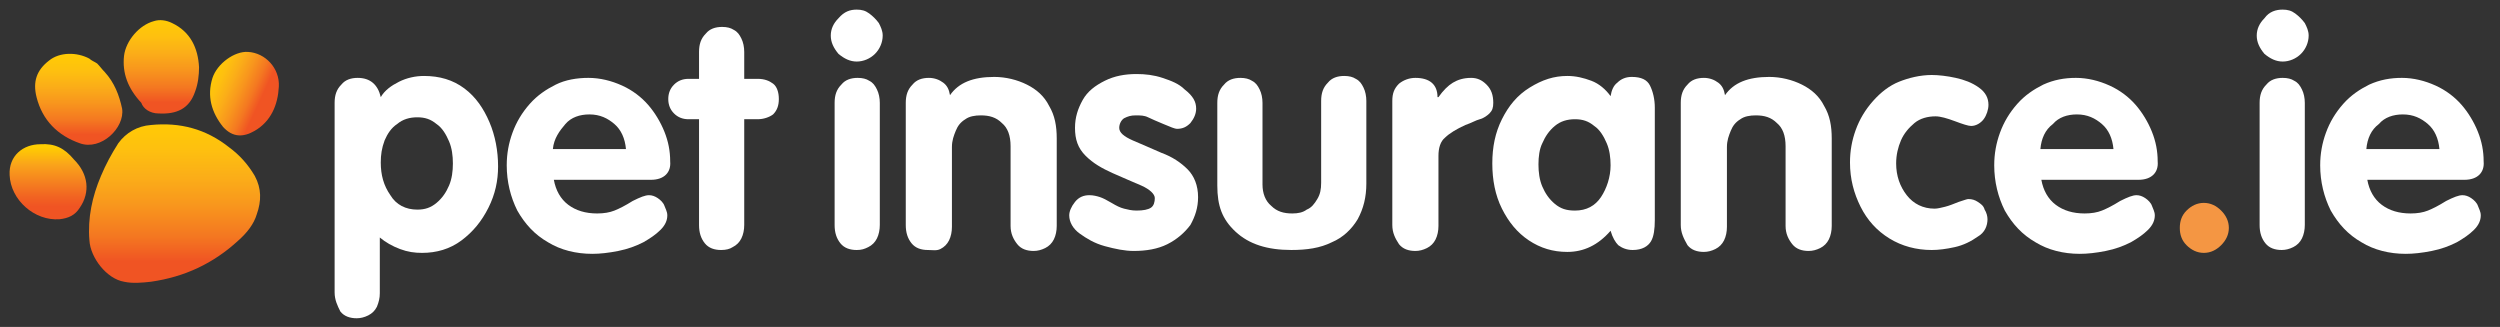
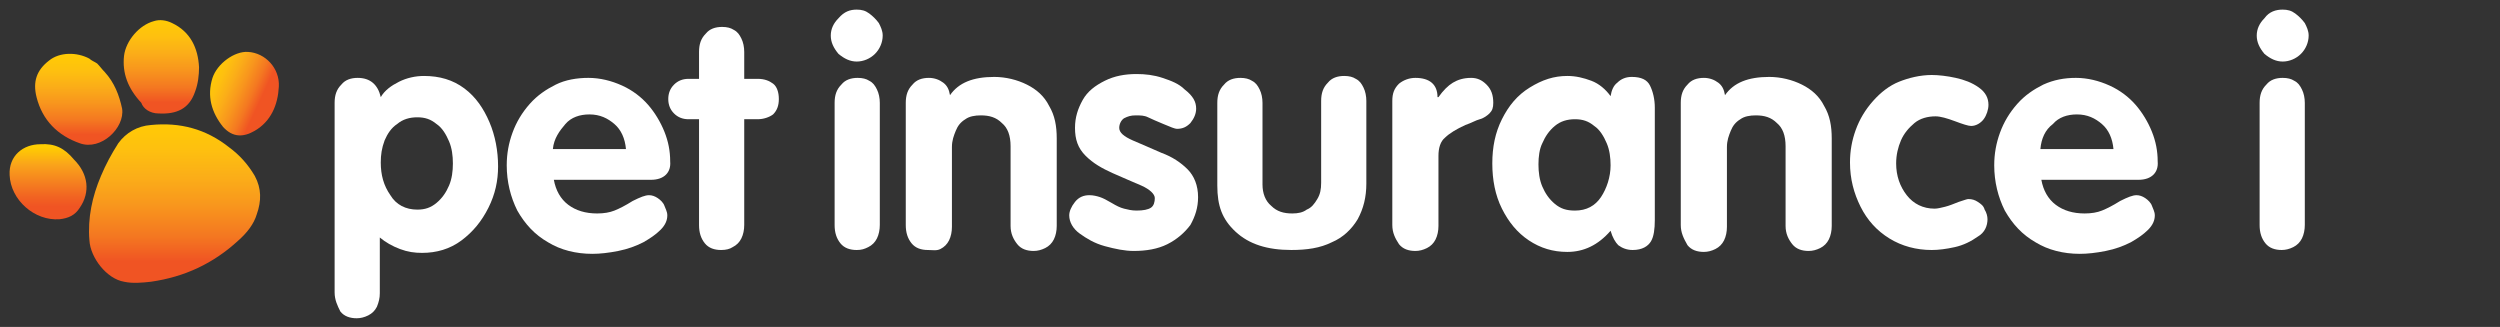
<svg xmlns="http://www.w3.org/2000/svg" version="1.1" id="Layer_1" x="0px" y="0px" viewBox="0 0 260 34" style="enable-background:new 0 0 260 34;" xml:space="preserve">
  <rect x="0" y="0" width="260" height="34" fill="#333333" stroke="none" />
  <style type="text/css">
	.st0{display:none;opacity:0.45;fill:url(#SVGID_1_);}
	.st1{fill:url(#SVGID_2_);}
	.st2{fill:url(#SVGID_3_);}
	.st3{fill:url(#SVGID_4_);}
	.st4{fill:url(#SVGID_5_);}
	.st5{fill:url(#SVGID_6_);}
	.st6{display:none;}
	.st7{display:inline;fill:#FFFFFF;}
	.st8{display:inline;}
	.st9{fill:url(#SVGID_7_);}
	.st10{display:none;fill:url(#SVGID_8_);}
	.st11{fill:#FFFFFF;}
	.st12{fill:#F49643;}
</style>
  <g>
    <g>
      <g>
        <g>
          <radialGradient id="SVGID_1_" cx="3349.224" cy="-11353.217" r="136.324" gradientTransform="matrix(8.701526e-02 0 0 -1.163443e-02 -273.164 -100.153)" gradientUnits="userSpaceOnUse">
            <stop offset="0" style="stop-color:#6C6D70" />
            <stop offset="0.189" style="stop-color:#908E90" />
            <stop offset="0.402" style="stop-color:#B8B5B7" />
            <stop offset="0.592" style="stop-color:#D9D8D8" />
            <stop offset="0.751" style="stop-color:#F2F1F1" />
            <stop offset="0.86" style="stop-color:#FFFFFF" />
          </radialGradient>
          <path class="st0" d="M9.9,30.8c2.3-0.3,5.1-0.5,8.4-0.5c3.3,0,6.1,0.2,8.4,0.5c2.3,0.3,3.5,0.7,3.5,1.1c0,0.4-1.2,0.8-3.5,1.1      c-2.3,0.3-5.1,0.5-8.4,0.5c-3.3,0-6.1-0.2-8.4-0.5c-2.3-0.3-3.5-0.7-3.5-1.1C6.4,31.5,7.6,31.1,9.9,30.8z" />
          <g>
            <g>
              <linearGradient id="SVGID_2_" gradientUnits="userSpaceOnUse" x1="18.19" y1="27.191" x2="18.19" y2="10.694">
                <stop offset="0" style="stop-color:#F05423" />
                <stop offset="0.162" style="stop-color:#F47821" />
                <stop offset="0.351" style="stop-color:#F8961D" />
                <stop offset="0.534" style="stop-color:#FBAE18" />
                <stop offset="0.707" style="stop-color:#FEC00F" />
                <stop offset="0.867" style="stop-color:#FFCA05" />
                <stop offset="1" style="stop-color:#FFCE01" />
              </linearGradient>
              <path class="st1" d="M24.8,25c-2.6,2.4-5.6,3.8-9.1,4.3c-0.9,0.1-1.9,0.2-2.8,0C11.1,29,9.4,26.8,9.3,25        c-0.2-2.3,0.3-4.6,1.2-6.7c0.5-1.2,1.1-2.3,1.8-3.4c0.8-1.1,2-1.8,3.4-1.9c3-0.3,5.7,0.4,8.1,2.3c1.1,0.8,2,1.8,2.7,3        c0.7,1.3,0.7,2.6,0.2,4C26.4,23.3,25.7,24.2,24.8,25z" />
            </g>
            <linearGradient id="SVGID_3_" gradientUnits="userSpaceOnUse" x1="8.218" y1="13.997" x2="8.218" y2="4.609">
              <stop offset="0" style="stop-color:#F05423" />
              <stop offset="0.162" style="stop-color:#F47821" />
              <stop offset="0.351" style="stop-color:#F8961D" />
              <stop offset="0.534" style="stop-color:#FBAE18" />
              <stop offset="0.707" style="stop-color:#FEC00F" />
              <stop offset="0.867" style="stop-color:#FFCA05" />
              <stop offset="1" style="stop-color:#FFCE01" />
            </linearGradient>
            <path class="st2" d="M10.1,6.6C9.8,6.4,9.5,6.3,9.3,6.1C8,5.4,6.2,5.4,5.1,6.3c-1.3,1-1.7,2.2-1.3,3.8c0.6,2.4,2.2,4,4.5,4.8       c2.2,0.8,4.7-1.6,4.4-3.6c-0.3-1.4-0.8-2.7-1.8-3.8C10.6,7.2,10.4,6.9,10.1,6.6z" />
            <linearGradient id="SVGID_4_" gradientUnits="userSpaceOnUse" x1="16.691" y1="10.66" x2="16.691" y2="0.955">
              <stop offset="0" style="stop-color:#F05423" />
              <stop offset="0.162" style="stop-color:#F47821" />
              <stop offset="0.351" style="stop-color:#F8961D" />
              <stop offset="0.534" style="stop-color:#FBAE18" />
              <stop offset="0.707" style="stop-color:#FEC00F" />
              <stop offset="0.867" style="stop-color:#FFCA05" />
              <stop offset="1" style="stop-color:#FFCE01" />
            </linearGradient>
            <path class="st3" d="M16.5,11.8c1.9,0.1,3.2-0.5,3.8-2.3c0.3-0.8,0.4-1.7,0.4-2.5c-0.1-2-0.9-3.7-2.8-4.6       c-0.6-0.3-1.3-0.4-1.9-0.2c-1.5,0.4-2.9,2-3.1,3.6c-0.2,1.8,0.4,3.4,1.8,4.9C14.9,11.3,15.6,11.8,16.5,11.8z" />
            <g>
              <linearGradient id="SVGID_5_" gradientUnits="userSpaceOnUse" x1="4.996" y1="21.481" x2="4.996" y2="15.279">
                <stop offset="0" style="stop-color:#F05423" />
                <stop offset="0.13" style="stop-color:#F16022" />
                <stop offset="0.374" style="stop-color:#F47C20" />
                <stop offset="0.703" style="stop-color:#FAA41A" />
                <stop offset="1" style="stop-color:#FFCE01" />
              </linearGradient>
              <path class="st4" d="M4.2,15C2.4,15,0.9,16.2,1,18.2c0.1,2.6,2.6,4.8,5.2,4.6c0.9-0.1,1.6-0.4,2.1-1.2c1.1-1.6,0.9-3.5-0.6-5        C6.7,15.4,5.7,14.9,4.2,15z" />
            </g>
            <g>
              <linearGradient id="SVGID_6_" gradientUnits="userSpaceOnUse" x1="21.085" y1="7.731" x2="27.057" y2="10.484">
                <stop offset="0" style="stop-color:#FFCE01" />
                <stop offset="0.133" style="stop-color:#FFCA05" />
                <stop offset="0.293" style="stop-color:#FEC00F" />
                <stop offset="0.466" style="stop-color:#FBAE18" />
                <stop offset="0.649" style="stop-color:#F8961D" />
                <stop offset="0.838" style="stop-color:#F47821" />
                <stop offset="1" style="stop-color:#F05423" />
              </linearGradient>
              <path class="st5" d="M26.5,13.6c1.7-1,2.4-2.7,2.5-4.6c0.1-1.9-1.4-3.5-3.2-3.6c-1.4-0.1-3.2,1.2-3.7,2.7        c-0.6,1.9-0.1,3.6,1.1,5.1C24.2,14.3,25.3,14.3,26.5,13.6z" />
            </g>
          </g>
        </g>
        <g class="st6">
          <path class="st7" d="M34.5,10.3c0-1.6,1-2.7,2.5-2.7c1.4,0,2.2,0.8,2.5,2.1c0.9-1.5,2.8-2.3,4.7-2.3c5.3,0,8,5,8,9.8      c0,4.7-3.2,9.3-8.1,9.3c-1.5,0-3.2-0.6-4.5-1.7v6c0,1.6-1,2.7-2.5,2.7c-1.4,0-2.5-1.1-2.5-2.7V10.3z M43.3,21.9      c2.6,0,3.8-2.7,3.8-5c0-2.3-1.3-5-3.8-5c-2.6,0-3.9,2.5-3.9,4.9S40.6,21.9,43.3,21.9z" />
          <path class="st7" d="M58.1,18.6c0.3,2.4,2.4,3.6,4.7,3.6c2.5,0,4.3-2,5.6-2c1.1,0,2,1.1,2,2.1c0,2.1-4.4,4.2-8.1,4.2      c-5.6,0-9.3-4-9.3-9.5c0-5,3.6-9.6,8.8-9.6c5.3,0,8.9,4.9,8.9,9c0,1.5-0.7,2.2-2.2,2.2H58.1z M65.9,15.3      c-0.3-2.2-1.6-3.8-3.9-3.8c-2.2,0-3.7,1.7-3.9,3.8H65.9z" />
          <path class="st7" d="M73.8,12.1h-1.1c-1.3,0-2.2-0.8-2.2-2.2c0-1.2,0.9-2.2,2.2-2.2h1.1V4.9c0-1.6,1-2.7,2.5-2.7      c1.4,0,2.5,1.1,2.5,2.7v2.9h1.4c1.3,0,2.4,0.6,2.4,2.2c0,1.5-1.1,2.2-2.4,2.2h-1.4v11.4c0,1.6-1,2.7-2.5,2.7      c-1.4,0-2.5-1.1-2.5-2.7V12.1z" />
        </g>
        <g class="st6">
          <path class="st7" d="M3.5,33.6c0,0.7-0.6,1.3-1.3,1.3c-0.7,0-1.3-0.6-1.3-1.3c0-0.6,0.6-1.2,1.3-1.2C2.9,32.4,3.5,33,3.5,33.6z       M1.1,37c0-0.7,0.5-1.3,1.1-1.3c0.7,0,1.1,0.5,1.1,1.3v6c0,0.8-0.5,1.3-1.1,1.3c-0.7,0-1.1-0.5-1.1-1.3V37z" />
          <path class="st7" d="M4.6,37c0-0.7,0.5-1.3,1.1-1.3c0.6,0,1,0.3,1,0.8C7.2,36,7.9,35.7,9,35.7c1.8,0,3.1,1.1,3.1,3V43      c0,0.8-0.5,1.3-1.1,1.3c-0.7,0-1.1-0.5-1.1-1.3v-3.9c0-1-0.7-1.5-1.5-1.5c-0.9,0-1.4,0.7-1.4,1.5V43c0,0.8-0.5,1.3-1.1,1.3      c-0.7,0-1.1-0.5-1.1-1.3V37z" />
          <path class="st7" d="M18.1,38.3c-0.4,0-1.3-0.7-2-0.7c-0.4,0-0.8,0.2-0.8,0.6c0,1,3.9,0.9,3.9,3.5c0,1.5-1.3,2.6-3.2,2.6      c-1.3,0-3.1-0.7-3.1-1.7c0-0.3,0.3-1,1-1c0.9,0,1.3,0.8,2.3,0.8c0.7,0,0.9-0.2,0.9-0.6c0-1-3.9-0.9-3.9-3.5c0-1.6,1.3-2.6,3-2.6      c1.1,0,2.8,0.5,2.8,1.6C19,37.8,18.6,38.3,18.1,38.3z" />
          <path class="st7" d="M20,37c0-0.7,0.5-1.3,1.1-1.3c0.7,0,1.1,0.5,1.1,1.3v4c0,0.9,0.7,1.5,1.5,1.5c0.8,0,1.5-0.5,1.5-1.5v-4      c0-0.7,0.5-1.3,1.1-1.3c0.7,0,1.1,0.5,1.1,1.3v4.1c0,2-1.3,3.3-3.7,3.3c-2.4,0-3.7-1.3-3.7-3.3V37z" />
          <path class="st7" d="M28.7,36.9c0-0.8,0.6-1.1,1.2-1.1c0.6,0,1.1,0.2,1.1,0.9h0c0.4-0.6,0.9-0.9,1.6-0.9c0.5,0,1.1,0.4,1.1,1.2      c0,0.7-0.7,0.8-1.3,1.1c-0.7,0.3-1.4,0.6-1.4,1.5V43c0,0.8-0.5,1.3-1.1,1.3c-0.7,0-1.1-0.5-1.1-1.3V36.9z" />
          <path class="st7" d="M41.6,42.8c0,0.6,0,1.5-1.1,1.5c-0.7,0-0.9-0.4-1.1-1c-0.6,0.7-1.3,1-2.1,1c-2.1,0-3.7-1.8-3.7-4.3      c0-2.5,1.7-4.4,3.7-4.4c0.8,0,1.6,0.3,2.1,1c0.1-0.5,0.5-0.9,1.1-0.9c1.1,0,1.1,0.9,1.1,1.5V42.8z M37.6,42.3      c1.2,0,1.7-1.2,1.7-2.3c0-1.1-0.5-2.3-1.7-2.3c-1.2,0-1.8,1.2-1.8,2.3C35.8,41.1,36.4,42.3,37.6,42.3z" />
          <path class="st7" d="M42.9,37c0-0.7,0.5-1.3,1.1-1.3c0.6,0,1,0.3,1,0.8c0.4-0.6,1.1-0.9,2.2-0.9c1.8,0,3.1,1.1,3.1,3V43      c0,0.8-0.5,1.3-1.1,1.3c-0.7,0-1.1-0.5-1.1-1.3v-3.9c0-1-0.7-1.5-1.5-1.5c-0.9,0-1.4,0.7-1.4,1.5V43c0,0.8-0.5,1.3-1.1,1.3      c-0.7,0-1.1-0.5-1.1-1.3V37z" />
          <path class="st7" d="M57.2,38.2c-0.6,0-1.1-0.4-1.8-0.4c-1.3,0-1.9,1.1-1.9,2.3c0,1.1,0.7,2.3,1.9,2.3c0.6,0,1.4-0.5,1.7-0.5      c0.5,0,1,0.5,1,1c0,1.2-1.9,1.5-2.8,1.5c-2.4,0-4-2-4-4.3c0-2.3,1.7-4.4,4-4.4c0.9,0,2.8,0.3,2.8,1.4      C58,37.6,57.7,38.2,57.2,38.2z" />
          <path class="st7" d="M60.6,40.8c0.2,1.1,1.1,1.6,2.1,1.6c1.2,0,2-0.9,2.5-0.9c0.5,0,0.9,0.5,0.9,1c0,1-2,1.9-3.7,1.9      c-2.5,0-4.2-1.8-4.2-4.3c0-2.3,1.7-4.4,4-4.4c2.4,0,4,2.2,4,4.1c0,0.7-0.3,1-1,1H60.6z M64.2,39.3c-0.1-1-0.8-1.7-1.8-1.7      c-1,0-1.7,0.8-1.8,1.7H64.2z" />
          <g class="st8">
            <linearGradient id="SVGID_7_" gradientUnits="userSpaceOnUse" x1="68.685" y1="44.39" x2="68.685" y2="41.952">
              <stop offset="0" style="stop-color:#F05423" />
              <stop offset="0.162" style="stop-color:#F47821" />
              <stop offset="0.351" style="stop-color:#F8961D" />
              <stop offset="0.534" style="stop-color:#FBAE18" />
              <stop offset="0.707" style="stop-color:#FEC00F" />
              <stop offset="0.867" style="stop-color:#FFCA05" />
              <stop offset="1" style="stop-color:#FFCE01" />
            </linearGradient>
            <path class="st9" d="M68.7,42c0.7,0,1.2,0.5,1.2,1.2c0,0.7-0.5,1.2-1.2,1.2c-0.7,0-1.2-0.5-1.2-1.2C67.5,42.5,68,42,68.7,42z" />
          </g>
          <path class="st7" d="M73.8,33.6c0,0.7-0.6,1.3-1.3,1.3c-0.7,0-1.3-0.6-1.3-1.3c0-0.6,0.6-1.2,1.3-1.2      C73.2,32.4,73.8,33,73.8,33.6z M71.4,37c0-0.7,0.5-1.3,1.1-1.3c0.7,0,1.1,0.5,1.1,1.3v6c0,0.8-0.5,1.3-1.1,1.3      c-0.7,0-1.1-0.5-1.1-1.3V37z" />
          <path class="st7" d="M76.7,40.8c0.2,1.1,1.1,1.6,2.1,1.6c1.2,0,2-0.9,2.5-0.9c0.5,0,0.9,0.5,0.9,1c0,1-2,1.9-3.7,1.9      c-2.5,0-4.2-1.8-4.2-4.3c0-2.3,1.7-4.4,4-4.4c2.4,0,4.1,2.2,4.1,4.1c0,0.7-0.3,1-1,1H76.7z M80.2,39.3c-0.1-1-0.8-1.7-1.8-1.7      c-1,0-1.7,0.8-1.8,1.7H80.2z" />
        </g>
      </g>
    </g>
    <linearGradient id="SVGID_8_" gradientUnits="userSpaceOnUse" x1="0.97" y1="47.667" x2="82.517" y2="47.667">
      <stop offset="0" style="stop-color:#FFCE01" />
      <stop offset="8.698428e-02" style="stop-color:#FEBE10" />
      <stop offset="0.31" style="stop-color:#F89A1C" />
      <stop offset="0.52" style="stop-color:#F57E20" />
      <stop offset="0.711" style="stop-color:#F26922" />
      <stop offset="0.877" style="stop-color:#F15A22" />
      <stop offset="1" style="stop-color:#F05423" />
    </linearGradient>
    <path class="st10" d="M82,48.1H1.5c-0.3,0-0.5-0.2-0.5-0.5v0c0-0.3,0.2-0.5,0.5-0.5H82c0.3,0,0.5,0.2,0.5,0.5v0   C82.5,47.9,82.3,48.1,82,48.1z" />
  </g>
  <g>
    <path class="st11" d="M34.8,30.4V10.7c0-0.8,0.2-1.4,0.7-1.9c0.4-0.5,1-0.7,1.7-0.7c1.3,0,2.1,0.7,2.4,2c0.4-0.7,1.1-1.2,1.9-1.6   c0.8-0.4,1.7-0.6,2.6-0.6c1.6,0,3,0.4,4.2,1.3c1.2,0.9,2,2.1,2.6,3.5s0.9,3,0.9,4.6c0,1.5-0.3,2.9-1,4.3C50.1,23,49.2,24.1,48,25   s-2.6,1.3-4.1,1.3c-0.8,0-1.5-0.1-2.3-0.4s-1.5-0.7-2.1-1.2v5.8c0,0.5-0.1,0.9-0.3,1.4c-0.2,0.4-0.5,0.7-0.9,0.9   c-0.4,0.2-0.8,0.3-1.2,0.3c-0.7,0-1.3-0.2-1.7-0.7C35.1,31.8,34.8,31.2,34.8,30.4z M39.6,16.9c0,1.3,0.3,2.4,1,3.4   c0.6,1,1.6,1.5,2.8,1.5c0.8,0,1.4-0.2,2-0.7c0.6-0.5,1-1.1,1.3-1.8s0.4-1.5,0.4-2.3s-0.1-1.6-0.4-2.3s-0.7-1.4-1.3-1.8   c-0.6-0.5-1.2-0.7-2-0.7c-0.8,0-1.5,0.2-2.1,0.7c-0.6,0.4-1,1-1.3,1.7C39.7,15.4,39.6,16.1,39.6,16.9z" />
    <path class="st11" d="M67.7,18.7H57.6c0.2,1.1,0.7,2,1.5,2.6s1.8,0.9,3,0.9c0.7,0,1.3-0.1,1.8-0.3s1.1-0.5,1.9-1   c0.8-0.4,1.3-0.6,1.7-0.6c0.3,0,0.6,0.1,0.9,0.3c0.3,0.2,0.6,0.5,0.7,0.8s0.3,0.6,0.3,1c0,0.5-0.2,1-0.7,1.5s-1.1,0.9-1.8,1.3   c-0.8,0.4-1.6,0.7-2.6,0.9c-1,0.2-1.9,0.3-2.7,0.3c-1.7,0-3.3-0.4-4.6-1.2c-1.4-0.8-2.4-1.9-3.2-3.3c-0.7-1.4-1.1-3-1.1-4.7   c0-1.2,0.2-2.3,0.6-3.4c0.4-1.1,1-2.1,1.8-3c0.8-0.9,1.7-1.5,2.7-2s2.2-0.7,3.4-0.7c1.2,0,2.4,0.3,3.5,0.8c1.1,0.5,2,1.2,2.7,2   s1.3,1.8,1.7,2.8c0.4,1,0.6,2,0.6,3.1C69.8,17.9,69.1,18.7,67.7,18.7z M57.5,15.5h7.6c-0.1-1.1-0.5-2-1.2-2.6s-1.5-1-2.6-1   c-1,0-1.9,0.3-2.5,1S57.6,14.4,57.5,15.5z" />
    <path class="st11" d="M72.7,23.4v-11h-1.1c-0.6,0-1.1-0.2-1.5-0.6c-0.4-0.4-0.6-0.9-0.6-1.5c0-0.6,0.2-1.1,0.6-1.5   c0.4-0.4,0.9-0.6,1.5-0.6h1.1V5.4c0-0.8,0.2-1.4,0.7-1.9c0.4-0.5,1-0.7,1.7-0.7c0.5,0,0.9,0.1,1.2,0.3c0.4,0.2,0.6,0.5,0.8,0.9   c0.2,0.4,0.3,0.9,0.3,1.4v2.8h1.4c0.7,0,1.2,0.2,1.6,0.5c0.4,0.3,0.6,0.9,0.6,1.6c0,0.7-0.2,1.2-0.6,1.6c-0.4,0.3-1,0.5-1.6,0.5   h-1.4v11c0,0.5-0.1,1-0.3,1.4s-0.5,0.7-0.9,0.9C75.9,25.9,75.5,26,75,26c-0.7,0-1.3-0.2-1.7-0.7C72.9,24.8,72.7,24.2,72.7,23.4z" />
    <path class="st11" d="M89.1,1c0.5,0,0.9,0.1,1.3,0.4s0.7,0.6,1,1c0.2,0.4,0.4,0.8,0.4,1.3c0,0.7-0.3,1.4-0.8,1.9s-1.2,0.8-1.9,0.8   c-0.7,0-1.3-0.3-1.9-0.8c-0.5-0.6-0.8-1.2-0.8-1.9c0-0.7,0.3-1.3,0.8-1.8C87.8,1.2,88.4,1,89.1,1z M86.8,23.4V10.7   c0-0.8,0.2-1.4,0.7-1.9c0.4-0.5,1-0.7,1.7-0.7c0.5,0,0.9,0.1,1.2,0.3c0.4,0.2,0.6,0.5,0.8,0.9c0.2,0.4,0.3,0.9,0.3,1.4v12.7   c0,0.5-0.1,1-0.3,1.4c-0.2,0.4-0.5,0.7-0.9,0.9S89.6,26,89.1,26c-0.7,0-1.3-0.2-1.7-0.7C87,24.8,86.8,24.2,86.8,23.4z" />
    <path class="st11" d="M94.2,23.4V10.7c0-0.8,0.2-1.4,0.7-1.9c0.4-0.5,1-0.7,1.7-0.7c0.6,0,1.1,0.2,1.5,0.5c0.4,0.3,0.6,0.7,0.7,1.3   c0.9-1.3,2.4-1.9,4.6-1.9c1.2,0,2.4,0.3,3.4,0.8s1.8,1.2,2.3,2.2c0.6,1,0.8,2.1,0.8,3.4v9.1c0,0.5-0.1,1-0.3,1.4   c-0.2,0.4-0.5,0.7-0.9,0.9s-0.8,0.3-1.2,0.3c-0.7,0-1.3-0.2-1.7-0.7c-0.4-0.5-0.7-1.1-0.7-1.9v-8.3c0-1.1-0.3-1.9-0.9-2.4   c-0.6-0.6-1.3-0.8-2.2-0.8c-0.6,0-1.2,0.1-1.6,0.4c-0.5,0.3-0.8,0.7-1,1.2s-0.4,1-0.4,1.7v8.3c0,0.5-0.1,1-0.3,1.4   c-0.2,0.4-0.5,0.7-0.9,0.9S97,26,96.5,26c-0.7,0-1.3-0.2-1.7-0.7C94.4,24.8,94.2,24.2,94.2,23.4z" />
    <path class="st11" d="M124.4,11.3c0,0.5-0.2,1-0.6,1.5c-0.4,0.4-0.8,0.6-1.4,0.6c-0.2,0-0.7-0.2-1.4-0.5c-0.7-0.3-1.2-0.5-1.6-0.7   s-0.8-0.2-1.3-0.2s-0.8,0.1-1.2,0.3c-0.3,0.2-0.5,0.6-0.5,1c0,0.5,0.5,0.9,1.4,1.3c0.9,0.4,1.9,0.8,3,1.3c1.1,0.4,2,1,2.7,1.7   s1.1,1.7,1.1,2.9c0,1.1-0.3,2-0.8,2.9c-0.6,0.8-1.4,1.5-2.4,2c-1,0.5-2.2,0.7-3.5,0.7c-0.9,0-1.9-0.2-3-0.5s-1.9-0.8-2.6-1.3   s-1.1-1.2-1.1-1.9c0-0.4,0.2-0.9,0.6-1.4c0.4-0.5,0.9-0.7,1.5-0.7c0.4,0,0.8,0.1,1.1,0.2c0.3,0.1,0.7,0.3,1.2,0.6s0.9,0.5,1.3,0.6   c0.4,0.1,0.8,0.2,1.3,0.2c0.7,0,1.2-0.1,1.5-0.3c0.3-0.2,0.4-0.6,0.4-1s-0.5-0.9-1.4-1.3s-1.9-0.8-3-1.3s-2-1-2.8-1.8   s-1.1-1.7-1.1-2.9c0-1.1,0.3-2,0.8-2.9s1.3-1.5,2.3-2c1-0.5,2.1-0.7,3.3-0.7c0.9,0,1.8,0.1,2.7,0.4s1.7,0.6,2.3,1.2   C124.1,10,124.4,10.6,124.4,11.3z" />
    <path class="st11" d="M126.6,19.3v-8.6c0-0.8,0.2-1.4,0.7-1.9c0.4-0.5,1-0.7,1.7-0.7c0.5,0,0.9,0.1,1.2,0.3   c0.4,0.2,0.6,0.5,0.8,0.9c0.2,0.4,0.3,0.9,0.3,1.4v8.5c0,0.9,0.3,1.7,0.9,2.2c0.6,0.6,1.3,0.8,2.2,0.8c0.6,0,1.1-0.1,1.5-0.4   c0.5-0.2,0.8-0.6,1.1-1.1c0.3-0.5,0.4-1,0.4-1.7v-8.5c0-0.8,0.2-1.4,0.7-1.9c0.4-0.5,1-0.7,1.7-0.7c0.5,0,0.9,0.1,1.2,0.3   c0.4,0.2,0.6,0.5,0.8,0.9c0.2,0.4,0.3,0.9,0.3,1.4v8.6c0,1.4-0.3,2.6-0.9,3.7c-0.6,1-1.5,1.9-2.7,2.4c-1.2,0.6-2.6,0.8-4.2,0.8   c-2.5,0-4.4-0.6-5.8-1.9S126.6,21.4,126.6,19.3z" />
    <path class="st11" d="M144.8,23.4V10.5c0-0.8,0.2-1.3,0.7-1.8c0.5-0.4,1.1-0.6,1.7-0.6c1.5,0,2.3,0.7,2.3,2h0.1   c0.5-0.7,1-1.2,1.5-1.5s1.1-0.5,1.9-0.5c0.6,0,1.1,0.2,1.6,0.7s0.7,1.1,0.7,1.9c0,0.5-0.1,0.8-0.4,1.1c-0.2,0.2-0.6,0.5-1,0.6   s-0.9,0.4-1.5,0.6c-0.9,0.4-1.7,0.9-2.1,1.3c-0.5,0.4-0.7,1.1-0.7,1.9v7.3c0,0.5-0.1,1-0.3,1.4c-0.2,0.4-0.5,0.7-0.9,0.9   s-0.8,0.3-1.2,0.3c-0.7,0-1.3-0.2-1.7-0.7C145.1,24.8,144.8,24.2,144.8,23.4z" />
    <path class="st11" d="M172.1,11.2v11.7c0,0.9-0.1,1.7-0.4,2.2s-0.9,0.9-1.9,0.9c-0.6,0-1.1-0.2-1.5-0.5c-0.3-0.3-0.6-0.8-0.8-1.5   c-1.3,1.5-2.8,2.2-4.5,2.2c-1.5,0-2.8-0.4-4-1.2s-2.1-1.9-2.8-3.3c-0.7-1.4-1-3-1-4.7c0-1.7,0.3-3.2,1-4.6c0.7-1.4,1.6-2.5,2.9-3.3   s2.5-1.2,3.9-1.2c0.9,0,1.7,0.2,2.5,0.5s1.5,0.9,2,1.6c0.1-0.6,0.3-1.1,0.7-1.4c0.4-0.4,0.9-0.6,1.5-0.6c1,0,1.6,0.3,1.9,0.9   S172.1,10.3,172.1,11.2z M160,17.1c0,0.8,0.1,1.6,0.4,2.3s0.7,1.3,1.3,1.8c0.6,0.5,1.2,0.7,2.1,0.7c1.2,0,2.1-0.5,2.7-1.4   s1-2.1,1-3.3c0-0.8-0.1-1.6-0.4-2.3c-0.3-0.7-0.7-1.4-1.3-1.8c-0.6-0.5-1.2-0.7-2-0.7c-0.8,0-1.5,0.2-2.1,0.7   c-0.6,0.5-1,1.1-1.3,1.8C160.1,15.5,160,16.3,160,17.1z" />
    <path class="st11" d="M174.8,23.4V10.7c0-0.8,0.2-1.4,0.7-1.9c0.4-0.5,1-0.7,1.7-0.7c0.6,0,1.1,0.2,1.5,0.5   c0.4,0.3,0.6,0.7,0.7,1.3c0.9-1.3,2.4-1.9,4.6-1.9c1.2,0,2.4,0.3,3.4,0.8s1.8,1.2,2.3,2.2c0.6,1,0.8,2.1,0.8,3.4v9.1   c0,0.5-0.1,1-0.3,1.4c-0.2,0.4-0.5,0.7-0.9,0.9s-0.8,0.3-1.2,0.3c-0.7,0-1.3-0.2-1.7-0.7c-0.4-0.5-0.7-1.1-0.7-1.9v-8.3   c0-1.1-0.3-1.9-0.9-2.4c-0.6-0.6-1.3-0.8-2.2-0.8c-0.6,0-1.2,0.1-1.6,0.4c-0.5,0.3-0.8,0.7-1,1.2s-0.4,1-0.4,1.7v8.3   c0,0.5-0.1,1-0.3,1.4c-0.2,0.4-0.5,0.7-0.9,0.9s-0.8,0.3-1.2,0.3c-0.7,0-1.3-0.2-1.7-0.7C175.1,24.8,174.8,24.2,174.8,23.4z" />
    <path class="st11" d="M206.8,10.9c0,0.5-0.2,1.1-0.5,1.5s-0.8,0.7-1.3,0.7c-0.3,0-0.9-0.2-1.7-0.5c-0.8-0.3-1.5-0.5-2-0.5   c-0.8,0-1.6,0.2-2.2,0.7s-1.1,1.1-1.4,1.8c-0.3,0.7-0.5,1.5-0.5,2.4c0,1.3,0.4,2.4,1.1,3.3s1.7,1.4,2.9,1.4c0.3,0,0.7-0.1,1.1-0.2   c0.4-0.1,0.9-0.3,1.4-0.5c0.6-0.2,0.9-0.3,1-0.3c0.4,0,0.7,0.1,1,0.3s0.6,0.4,0.7,0.8c0.2,0.3,0.3,0.7,0.3,1c0,0.7-0.3,1.4-1,1.8   c-0.7,0.5-1.5,0.9-2.4,1.1c-0.9,0.2-1.7,0.3-2.4,0.3c-1.6,0-3.1-0.4-4.4-1.2c-1.3-0.8-2.3-1.9-3-3.3c-0.7-1.4-1.1-2.9-1.1-4.6   c0-1.2,0.2-2.3,0.6-3.4c0.4-1.1,1-2.1,1.8-3s1.7-1.6,2.7-2s2.2-0.7,3.4-0.7c0.7,0,1.6,0.1,2.5,0.3c0.9,0.2,1.7,0.5,2.4,1   C206.5,9.6,206.8,10.2,206.8,10.9z" />
    <path class="st11" d="M222.4,18.7h-10.1c0.2,1.1,0.7,2,1.5,2.6s1.8,0.9,3,0.9c0.7,0,1.3-0.1,1.8-0.3s1.1-0.5,1.9-1   c0.8-0.4,1.3-0.6,1.7-0.6c0.3,0,0.6,0.1,0.9,0.3c0.3,0.2,0.6,0.5,0.7,0.8s0.3,0.6,0.3,1c0,0.5-0.2,1-0.7,1.5   c-0.5,0.5-1.1,0.9-1.8,1.3c-0.8,0.4-1.6,0.7-2.6,0.9c-1,0.2-1.9,0.3-2.7,0.3c-1.7,0-3.3-0.4-4.6-1.2c-1.4-0.8-2.4-1.9-3.2-3.3   c-0.7-1.4-1.1-3-1.1-4.7c0-1.2,0.2-2.3,0.6-3.4c0.4-1.1,1-2.1,1.8-3c0.8-0.9,1.7-1.5,2.7-2c1.1-0.5,2.2-0.7,3.4-0.7   c1.2,0,2.4,0.3,3.5,0.8c1.1,0.5,2,1.2,2.7,2s1.3,1.8,1.7,2.8c0.4,1,0.6,2,0.6,3.1C224.5,17.9,223.8,18.7,222.4,18.7z M212.2,15.5   h7.6c-0.1-1.1-0.5-2-1.2-2.6s-1.5-1-2.6-1c-1,0-1.9,0.3-2.5,1C212.7,13.5,212.3,14.4,212.2,15.5z" />
-     <path class="st12" d="M226.7,23.7c0-0.7,0.2-1.3,0.7-1.8c0.5-0.5,1.1-0.8,1.8-0.8s1.3,0.3,1.8,0.8c0.5,0.5,0.8,1.1,0.8,1.8   s-0.3,1.3-0.8,1.8c-0.5,0.5-1.1,0.8-1.8,0.8s-1.3-0.3-1.8-0.8C226.9,25,226.7,24.4,226.7,23.7z" />
    <path class="st11" d="M237.4,1c0.5,0,0.9,0.1,1.3,0.4s0.7,0.6,1,1c0.2,0.4,0.4,0.8,0.4,1.3c0,0.7-0.3,1.4-0.8,1.9   c-0.5,0.5-1.2,0.8-1.9,0.8c-0.7,0-1.3-0.3-1.9-0.8c-0.5-0.6-0.8-1.2-0.8-1.9c0-0.7,0.3-1.3,0.8-1.8C236,1.2,236.7,1,237.4,1z    M235,23.4V10.7c0-0.8,0.2-1.4,0.7-1.9c0.4-0.5,1-0.7,1.7-0.7c0.5,0,0.9,0.1,1.2,0.3c0.4,0.2,0.6,0.5,0.8,0.9   c0.2,0.4,0.3,0.9,0.3,1.4v12.7c0,0.5-0.1,1-0.3,1.4c-0.2,0.4-0.5,0.7-0.9,0.9c-0.4,0.2-0.8,0.3-1.2,0.3c-0.7,0-1.3-0.2-1.7-0.7   C235.2,24.8,235,24.2,235,23.4z" />
-     <path class="st11" d="M256.3,18.7h-10.1c0.2,1.1,0.7,2,1.5,2.6s1.8,0.9,3,0.9c0.7,0,1.3-0.1,1.8-0.3s1.1-0.5,1.9-1   c0.8-0.4,1.3-0.6,1.7-0.6c0.3,0,0.6,0.1,0.9,0.3c0.3,0.2,0.6,0.5,0.7,0.8s0.3,0.6,0.3,1c0,0.5-0.2,1-0.7,1.5   c-0.5,0.5-1.1,0.9-1.8,1.3c-0.8,0.4-1.6,0.7-2.6,0.9c-1,0.2-1.9,0.3-2.7,0.3c-1.7,0-3.3-0.4-4.6-1.2c-1.4-0.8-2.4-1.9-3.2-3.3   c-0.7-1.4-1.1-3-1.1-4.7c0-1.2,0.2-2.3,0.6-3.4c0.4-1.1,1-2.1,1.8-3c0.8-0.9,1.7-1.5,2.7-2c1.1-0.5,2.2-0.7,3.4-0.7   c1.2,0,2.4,0.3,3.5,0.8c1.1,0.5,2,1.2,2.7,2s1.3,1.8,1.7,2.8c0.4,1,0.6,2,0.6,3.1C258.4,17.9,257.7,18.7,256.3,18.7z M246.1,15.5   h7.6c-0.1-1.1-0.5-2-1.2-2.6s-1.5-1-2.6-1c-1,0-1.9,0.3-2.5,1C246.6,13.5,246.2,14.4,246.1,15.5z" />
  </g>
</svg>